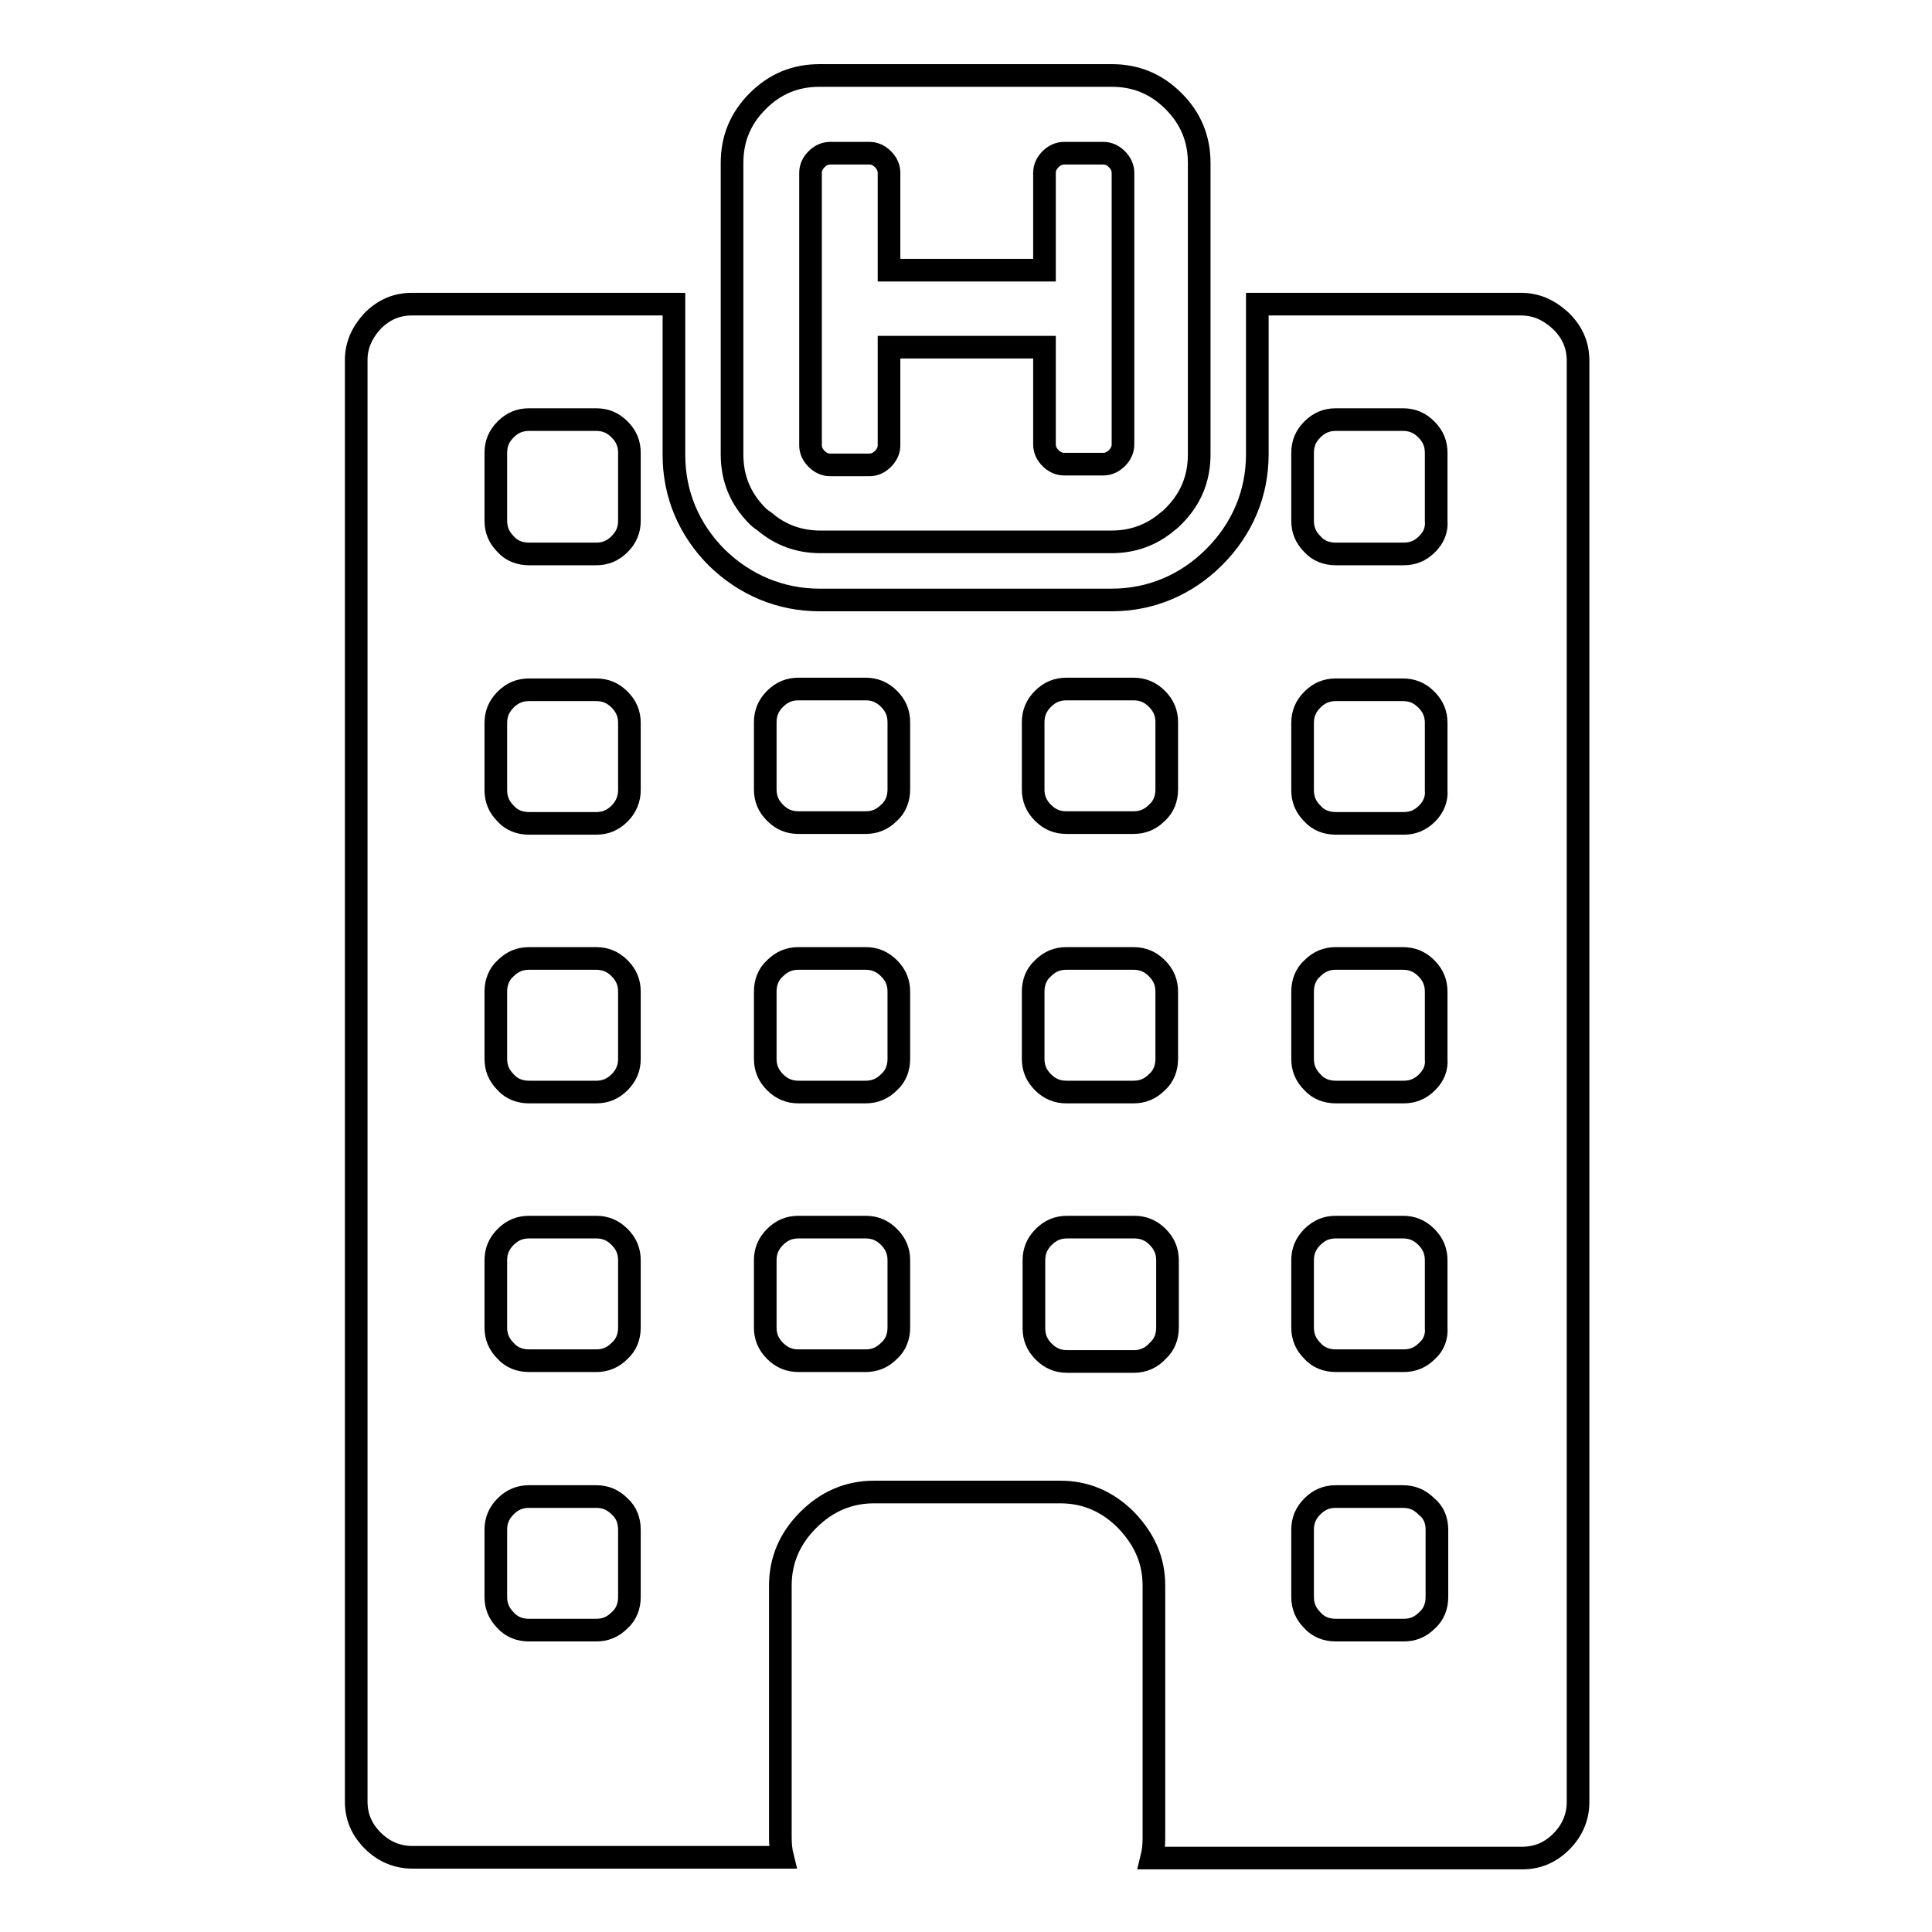
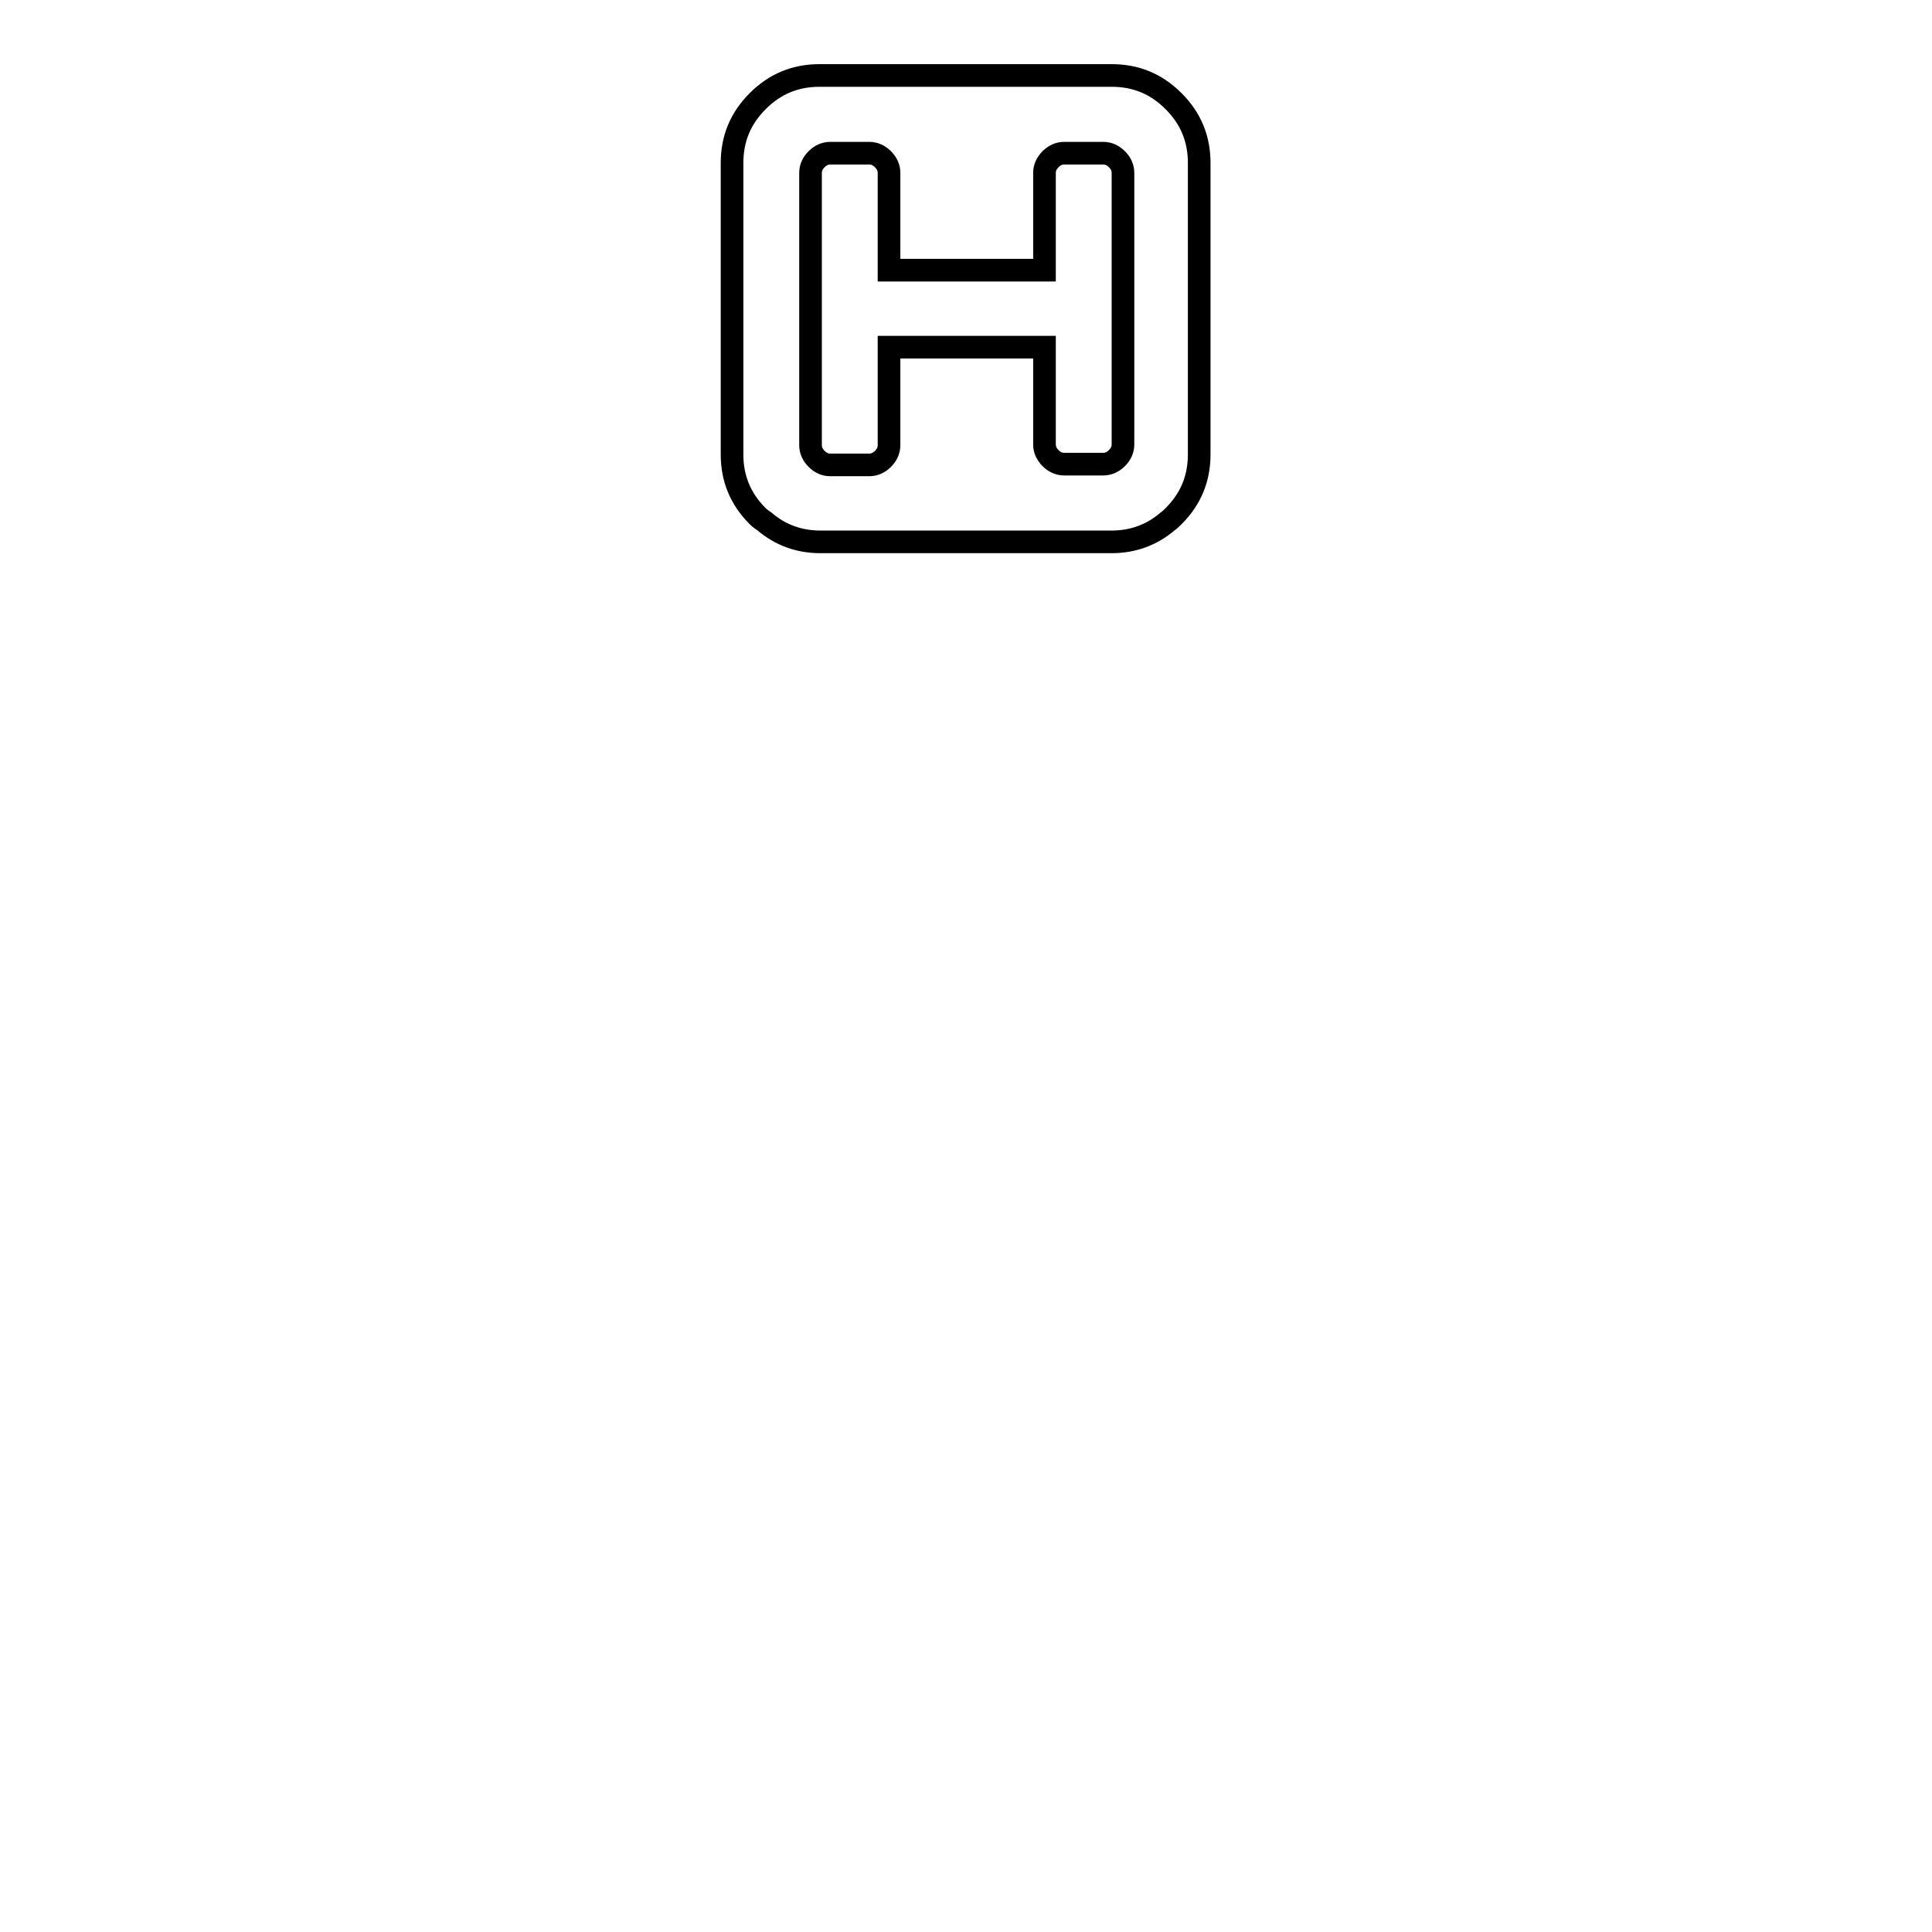
<svg xmlns="http://www.w3.org/2000/svg" version="1.1" x="0px" y="0px" viewBox="0 0 256 256" enable-background="new 0 0 256 256" xml:space="preserve">
  <g>
    <g>
      <g>
        <g>
-           <path stroke-width="3" fill-opacity="0" stroke="#000000" d="M201.5,40.3h-34.9V55v5.2c0,5.2-2,9.9-5.7,13.6c-3.7,3.7-8.4,5.7-13.6,5.7h-38.7c-5.2,0-9.9-2-13.6-5.6c-3.7-3.7-5.7-8.4-5.7-13.6V55V40.3H54.6c-2,0-3.7,0.7-5.2,2.2c-1.4,1.5-2.2,3.2-2.2,5.2v191c0,2,0.7,3.7,2.2,5.2c1.4,1.4,3.2,2.2,5.2,2.2h49.1c-0.2-0.8-0.3-1.7-0.3-2.6v-12v-21.4c0-3.3,1.2-6.2,3.7-8.7c2.4-2.4,5.3-3.7,8.7-3.7h24.7c3.3,0,6.2,1.2,8.7,3.7c2.4,2.5,3.7,5.3,3.7,8.7v21.4v12.1c0,0.9-0.1,1.8-0.3,2.6h49.1c2,0,3.7-0.7,5.2-2.2c1.4-1.4,2.2-3.2,2.2-5.2v-191c0-2-0.7-3.7-2.2-5.2C205.2,41,203.5,40.3,201.5,40.3z M189.1,179c-0.9,0.9-1.9,1.3-3.1,1.3H177c-1.2,0-2.3-0.4-3.1-1.3c-0.9-0.9-1.3-1.9-1.3-3.1V167c0-1.2,0.4-2.2,1.3-3.1c0.9-0.9,1.9-1.3,3.1-1.3h8.9c1.2,0,2.2,0.4,3.1,1.3c0.9,0.9,1.3,1.9,1.3,3.1v8.9C190.4,177.1,190,178.2,189.1,179z M190.4,202.7v8.9c0,1.2-0.4,2.3-1.3,3.1c-0.9,0.9-1.9,1.3-3.1,1.3H177c-1.2,0-2.3-0.4-3.1-1.3c-0.9-0.9-1.3-1.9-1.3-3.1v-8.9c0-1.2,0.4-2.2,1.3-3.1c0.9-0.9,1.9-1.3,3.1-1.3h8.9c1.2,0,2.2,0.4,3.1,1.3C190,200.4,190.4,201.5,190.4,202.7z M189.1,143.4c-0.9,0.9-1.9,1.3-3.1,1.3H177c-1.2,0-2.3-0.4-3.1-1.3c-0.9-0.9-1.3-1.9-1.3-3.1v-8.9c0-1.2,0.4-2.3,1.3-3.1c0.9-0.9,1.9-1.3,3.1-1.3h8.9c1.2,0,2.2,0.4,3.1,1.3c0.9,0.9,1.3,1.9,1.3,3.1v8.9C190.4,141.5,190,142.5,189.1,143.4z M189.1,107.8c-0.9,0.9-1.9,1.3-3.1,1.3H177c-1.2,0-2.3-0.4-3.1-1.3c-0.9-0.9-1.3-1.9-1.3-3.1v-8.9c0-1.2,0.4-2.2,1.3-3.1c0.9-0.9,1.9-1.3,3.1-1.3h8.9c1.2,0,2.2,0.4,3.1,1.3c0.9,0.9,1.3,1.9,1.3,3.1v8.9C190.4,105.8,190,106.9,189.1,107.8z M189.1,72.1c-0.9,0.9-1.9,1.3-3.1,1.3H177c-1.2,0-2.3-0.4-3.1-1.3c-0.9-0.9-1.3-1.9-1.3-3.1V60c0-1.2,0.4-2.2,1.3-3.1c0.9-0.9,1.9-1.3,3.1-1.3h8.9c1.2,0,2.2,0.4,3.1,1.3c0.9,0.9,1.3,1.9,1.3,3.1V69C190.4,70.2,190,71.2,189.1,72.1z M136.9,95.7c0-1.2,0.4-2.2,1.3-3.1c0.9-0.9,1.9-1.3,3.1-1.3h8.9c1.2,0,2.2,0.4,3.1,1.3c0.9,0.9,1.3,1.9,1.3,3.1v8.9c0,1.2-0.4,2.3-1.3,3.1c-0.9,0.9-1.9,1.3-3.1,1.3h-8.9c-1.2,0-2.2-0.4-3.1-1.3c-0.9-0.9-1.3-1.9-1.3-3.1V95.7z M136.9,131.4c0-1.2,0.4-2.3,1.3-3.1c0.9-0.9,1.9-1.3,3.1-1.3h8.9c1.2,0,2.2,0.4,3.1,1.3c0.9,0.9,1.3,1.9,1.3,3.1v8.9c0,1.2-0.4,2.3-1.3,3.1c-0.9,0.9-1.9,1.3-3.1,1.3h-8.9c-1.2,0-2.2-0.4-3.1-1.3c-0.9-0.9-1.3-1.9-1.3-3.1V131.4z M82.1,179c-0.9,0.9-1.9,1.3-3.1,1.3h-8.9c-1.2,0-2.3-0.4-3.1-1.3c-0.9-0.9-1.3-1.9-1.3-3.1V167c0-1.2,0.4-2.2,1.3-3.1c0.9-0.9,1.9-1.3,3.1-1.3H79c1.2,0,2.2,0.4,3.1,1.3c0.9,0.9,1.3,1.9,1.3,3.1v8.9C83.4,177.1,83,178.2,82.1,179z M83.4,202.7v8.9c0,1.2-0.4,2.3-1.3,3.1c-0.9,0.9-1.9,1.3-3.1,1.3h-8.9c-1.2,0-2.3-0.4-3.1-1.3c-0.9-0.9-1.3-1.9-1.3-3.1v-8.9c0-1.2,0.4-2.2,1.3-3.1c0.9-0.9,1.9-1.3,3.1-1.3H79c1.2,0,2.2,0.4,3.1,1.3C83,200.4,83.4,201.5,83.4,202.7z M82.1,143.4c-0.9,0.9-1.9,1.3-3.1,1.3h-8.9c-1.2,0-2.3-0.4-3.1-1.3c-0.9-0.9-1.3-1.9-1.3-3.1v-8.9c0-1.2,0.4-2.3,1.3-3.1c0.9-0.9,1.9-1.3,3.1-1.3H79c1.2,0,2.2,0.4,3.1,1.3c0.9,0.9,1.3,1.9,1.3,3.1v8.9C83.4,141.5,83,142.5,82.1,143.4z M82.1,107.8c-0.9,0.9-1.9,1.3-3.1,1.3h-8.9c-1.2,0-2.3-0.4-3.1-1.3c-0.9-0.9-1.3-1.9-1.3-3.1v-8.9c0-1.2,0.4-2.2,1.3-3.1c0.9-0.9,1.9-1.3,3.1-1.3H79c1.2,0,2.2,0.4,3.1,1.3c0.9,0.9,1.3,1.9,1.3,3.1v8.9C83.4,105.8,83,106.9,82.1,107.8z M82.1,72.1c-0.9,0.9-1.9,1.3-3.1,1.3h-8.9c-1.2,0-2.3-0.4-3.1-1.3c-0.9-0.9-1.3-1.9-1.3-3.1V60c0-1.2,0.4-2.2,1.3-3.1c0.9-0.9,1.9-1.3,3.1-1.3H79c1.2,0,2.2,0.4,3.1,1.3c0.9,0.9,1.3,1.9,1.3,3.1V69C83.4,70.2,83,71.2,82.1,72.1z M119.1,175.9c0,1.2-0.4,2.3-1.3,3.1c-0.9,0.9-1.9,1.3-3.1,1.3h-8.9c-1.2,0-2.2-0.4-3.1-1.3s-1.3-1.9-1.3-3.1V167c0-1.2,0.4-2.2,1.3-3.1s1.9-1.3,3.1-1.3h8.9c1.2,0,2.2,0.4,3.1,1.3s1.3,1.9,1.3,3.1V175.9z M119.1,140.3c0,1.2-0.4,2.3-1.3,3.1c-0.9,0.9-1.9,1.3-3.1,1.3h-8.9c-1.2,0-2.2-0.4-3.1-1.3s-1.3-1.9-1.3-3.1v-8.9c0-1.2,0.4-2.3,1.3-3.1c0.9-0.9,1.9-1.3,3.1-1.3h8.9c1.2,0,2.2,0.4,3.1,1.3c0.9,0.9,1.3,1.9,1.3,3.1V140.3z M119.1,104.6c0,1.2-0.4,2.3-1.3,3.1c-0.9,0.9-1.9,1.3-3.1,1.3h-8.9c-1.2,0-2.2-0.4-3.1-1.3c-0.9-0.9-1.3-1.9-1.3-3.1v-8.9c0-1.2,0.4-2.2,1.3-3.1c0.9-0.9,1.9-1.3,3.1-1.3h8.9c1.2,0,2.2,0.4,3.1,1.3c0.9,0.9,1.3,1.9,1.3,3.1V104.6z M150.3,180.4h-8.9c-1.2,0-2.2-0.4-3.1-1.3c-0.9-0.9-1.3-1.9-1.3-3.1V167c0-1.2,0.4-2.2,1.3-3.1c0.9-0.9,1.9-1.3,3.1-1.3h8.9c1.2,0,2.2,0.4,3.1,1.3s1.3,1.9,1.3,3.1v8.9c0,1.2-0.4,2.3-1.3,3.1C152.6,179.9,151.5,180.4,150.3,180.4z" />
-           <path stroke-width="3" fill-opacity="0" stroke="#000000" d="M101.3,69.1c2.1,1.8,4.6,2.7,7.4,2.7h9.3h20h9.3c2.8,0,5.3-0.9,7.4-2.7c0.3-0.2,0.5-0.4,0.8-0.7c2.3-2.3,3.4-5,3.4-8.2V55V40.3V21.6c0-3.2-1.1-5.9-3.4-8.2c-2.3-2.3-5-3.4-8.2-3.4h-38.7c-3.2,0-5.9,1.1-8.2,3.4s-3.4,5-3.4,8.2v18.7V55v5.2c0,3.2,1.1,5.9,3.4,8.2C100.7,68.7,101,68.9,101.3,69.1z M107.4,40.3V22.9c0-0.7,0.3-1.3,0.8-1.8c0.5-0.5,1.1-0.8,1.8-0.8h5.2c0.7,0,1.3,0.3,1.8,0.8c0.5,0.5,0.8,1.1,0.8,1.8v12.9h20.6V22.9c0-0.7,0.3-1.3,0.8-1.8c0.5-0.5,1.1-0.8,1.8-0.8h5.2c0.7,0,1.3,0.3,1.8,0.8c0.5,0.5,0.8,1.1,0.8,1.8v17.5V55v0.6v3.3c0,0.7-0.3,1.3-0.8,1.8c-0.5,0.5-1.1,0.8-1.8,0.8h-5.2c-0.7,0-1.3-0.3-1.8-0.8c-0.5-0.5-0.8-1.1-0.8-1.8v-2.1V55v-9h-20.6v9v1.9V59c0,0.7-0.3,1.3-0.8,1.8c-0.5,0.5-1.1,0.8-1.8,0.8H110c-0.7,0-1.3-0.3-1.8-0.8c-0.5-0.5-0.8-1.1-0.8-1.8v-3.3V55V40.3L107.4,40.3z" />
+           <path stroke-width="3" fill-opacity="0" stroke="#000000" d="M101.3,69.1c2.1,1.8,4.6,2.7,7.4,2.7h9.3h20h9.3c2.8,0,5.3-0.9,7.4-2.7c0.3-0.2,0.5-0.4,0.8-0.7c2.3-2.3,3.4-5,3.4-8.2V55V40.3V21.6c0-3.2-1.1-5.9-3.4-8.2c-2.3-2.3-5-3.4-8.2-3.4h-38.7c-3.2,0-5.9,1.1-8.2,3.4s-3.4,5-3.4,8.2v18.7V55v5.2c0,3.2,1.1,5.9,3.4,8.2C100.7,68.7,101,68.9,101.3,69.1z M107.4,40.3V22.9c0-0.7,0.3-1.3,0.8-1.8c0.5-0.5,1.1-0.8,1.8-0.8h5.2c0.7,0,1.3,0.3,1.8,0.8c0.5,0.5,0.8,1.1,0.8,1.8v12.9h20.6V22.9c0-0.7,0.3-1.3,0.8-1.8c0.5-0.5,1.1-0.8,1.8-0.8h5.2c0.7,0,1.3,0.3,1.8,0.8c0.5,0.5,0.8,1.1,0.8,1.8v17.5V55v0.6v3.3c0,0.7-0.3,1.3-0.8,1.8c-0.5,0.5-1.1,0.8-1.8,0.8h-5.2c-0.7,0-1.3-0.3-1.8-0.8c-0.5-0.5-0.8-1.1-0.8-1.8v-2.1V55v-9h-20.6v1.9V59c0,0.7-0.3,1.3-0.8,1.8c-0.5,0.5-1.1,0.8-1.8,0.8H110c-0.7,0-1.3-0.3-1.8-0.8c-0.5-0.5-0.8-1.1-0.8-1.8v-3.3V55V40.3L107.4,40.3z" />
        </g>
      </g>
      <g />
      <g />
      <g />
      <g />
      <g />
      <g />
      <g />
      <g />
      <g />
      <g />
      <g />
      <g />
      <g />
      <g />
      <g />
    </g>
  </g>
</svg>